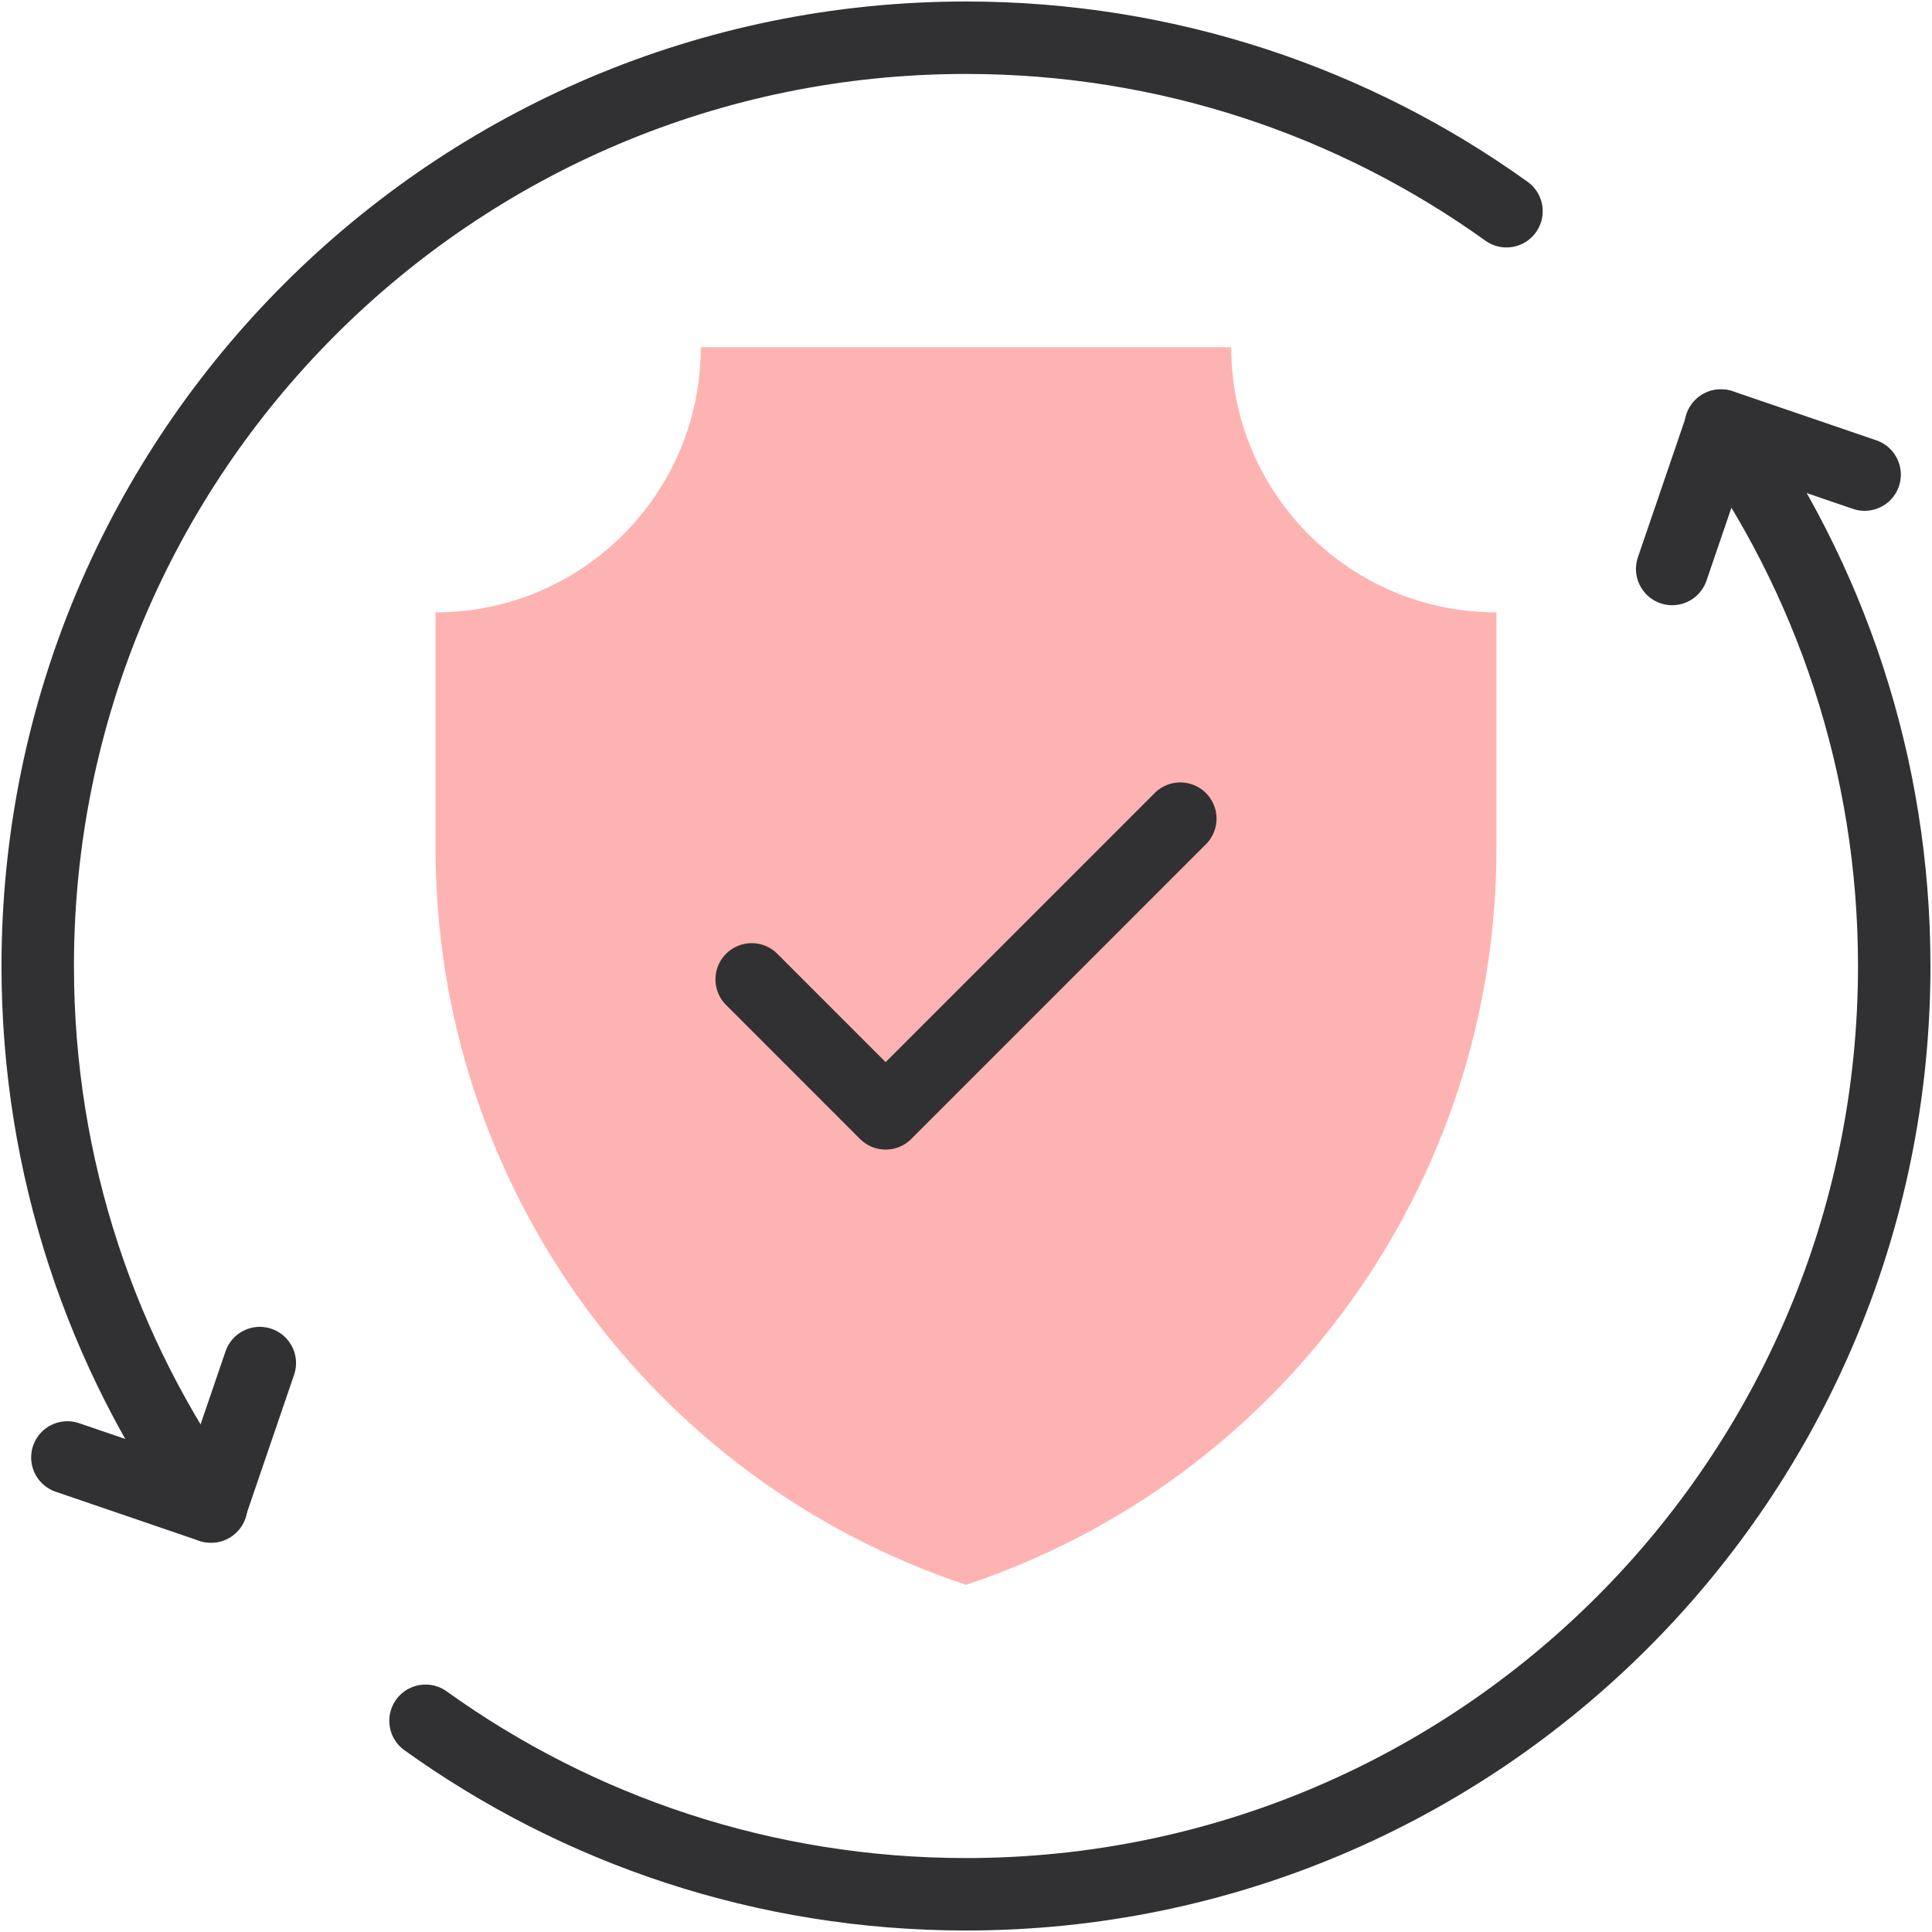
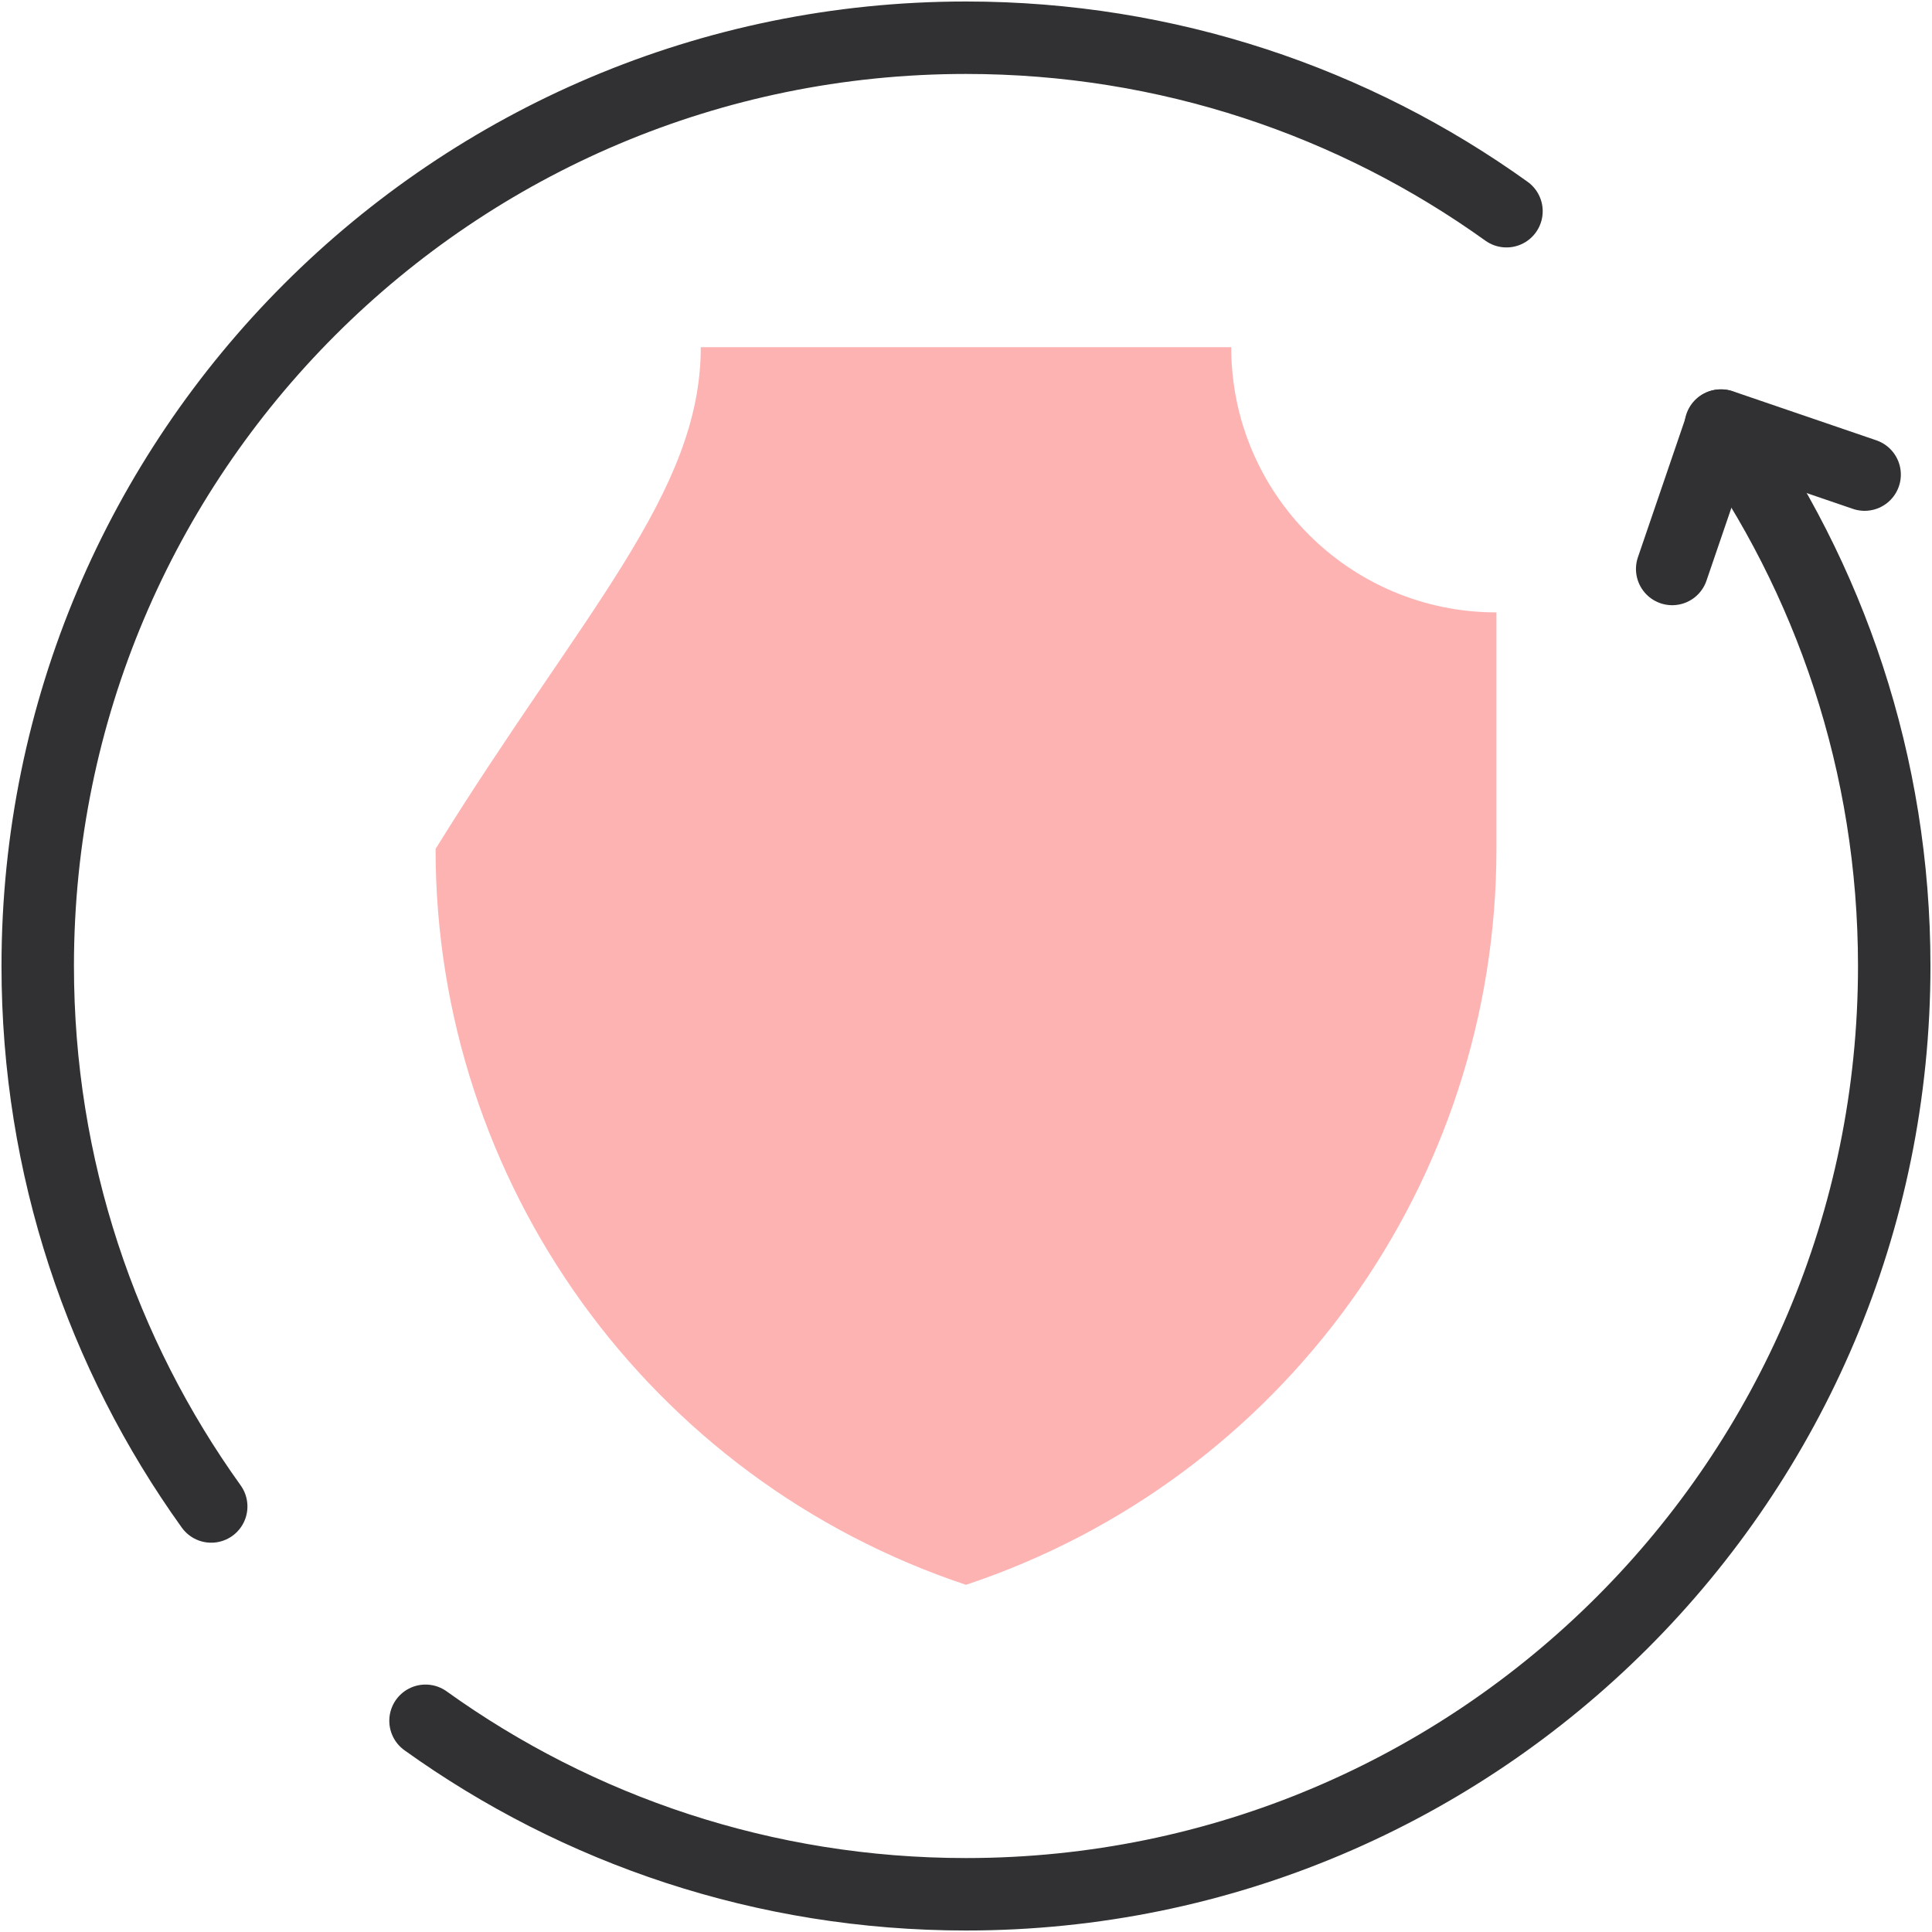
<svg xmlns="http://www.w3.org/2000/svg" width="40" height="40" viewBox="0 0 40 40" fill="none">
  <g clip-path="url(#clip0_1792_26620)">
-     <path d="M20 32.812C13.441 30.626 9.018 24.489 9.018 17.576V12.679C12.05 12.679 14.509 10.22 14.509 7.188H25.491C25.491 10.22 27.949 12.679 30.982 12.679V17.576C30.982 24.489 26.558 30.626 20 32.812Z" fill="#FEB3B3" />
-     <path d="M15.563 20.277L18.336 23.051L24.437 16.949" stroke="#313133" stroke-width="1.5" stroke-miterlimit="10" stroke-linecap="round" stroke-linejoin="round" />
-     <path d="M1.395 30.175L4.364 31.19L5.379 28.221" stroke="#313133" stroke-width="1.5" stroke-miterlimit="10" stroke-linecap="round" stroke-linejoin="round" />
+     <path d="M20 32.812C13.441 30.626 9.018 24.489 9.018 17.576C12.05 12.679 14.509 10.22 14.509 7.188H25.491C25.491 10.22 27.949 12.679 30.982 12.679V17.576C30.982 24.489 26.558 30.626 20 32.812Z" fill="#FEB3B3" />
    <path d="M4.373 31.19C2.112 28.038 0.781 24.175 0.781 20C0.781 9.386 9.386 0.781 20 0.781C24.175 0.781 28.038 2.112 31.19 4.373" stroke="#313133" stroke-width="1.5" stroke-miterlimit="10" stroke-linecap="round" stroke-linejoin="round" />
    <path d="M38.605 9.826L35.636 8.811L34.621 11.78" stroke="#313133" stroke-width="1.5" stroke-miterlimit="10" stroke-linecap="round" stroke-linejoin="round" />
    <path d="M35.626 8.811C37.887 11.962 39.218 15.826 39.218 20C39.218 30.615 30.614 39.219 20 39.219C15.825 39.219 11.961 37.888 8.81 35.627" stroke="#313133" stroke-width="1.5" stroke-miterlimit="10" stroke-linecap="round" stroke-linejoin="round" />
  </g>
  <defs>
    <clipPath id="clip0_1792_26620">
      <rect width="40" height="40" fill="white" />
    </clipPath>
  </defs>
</svg>